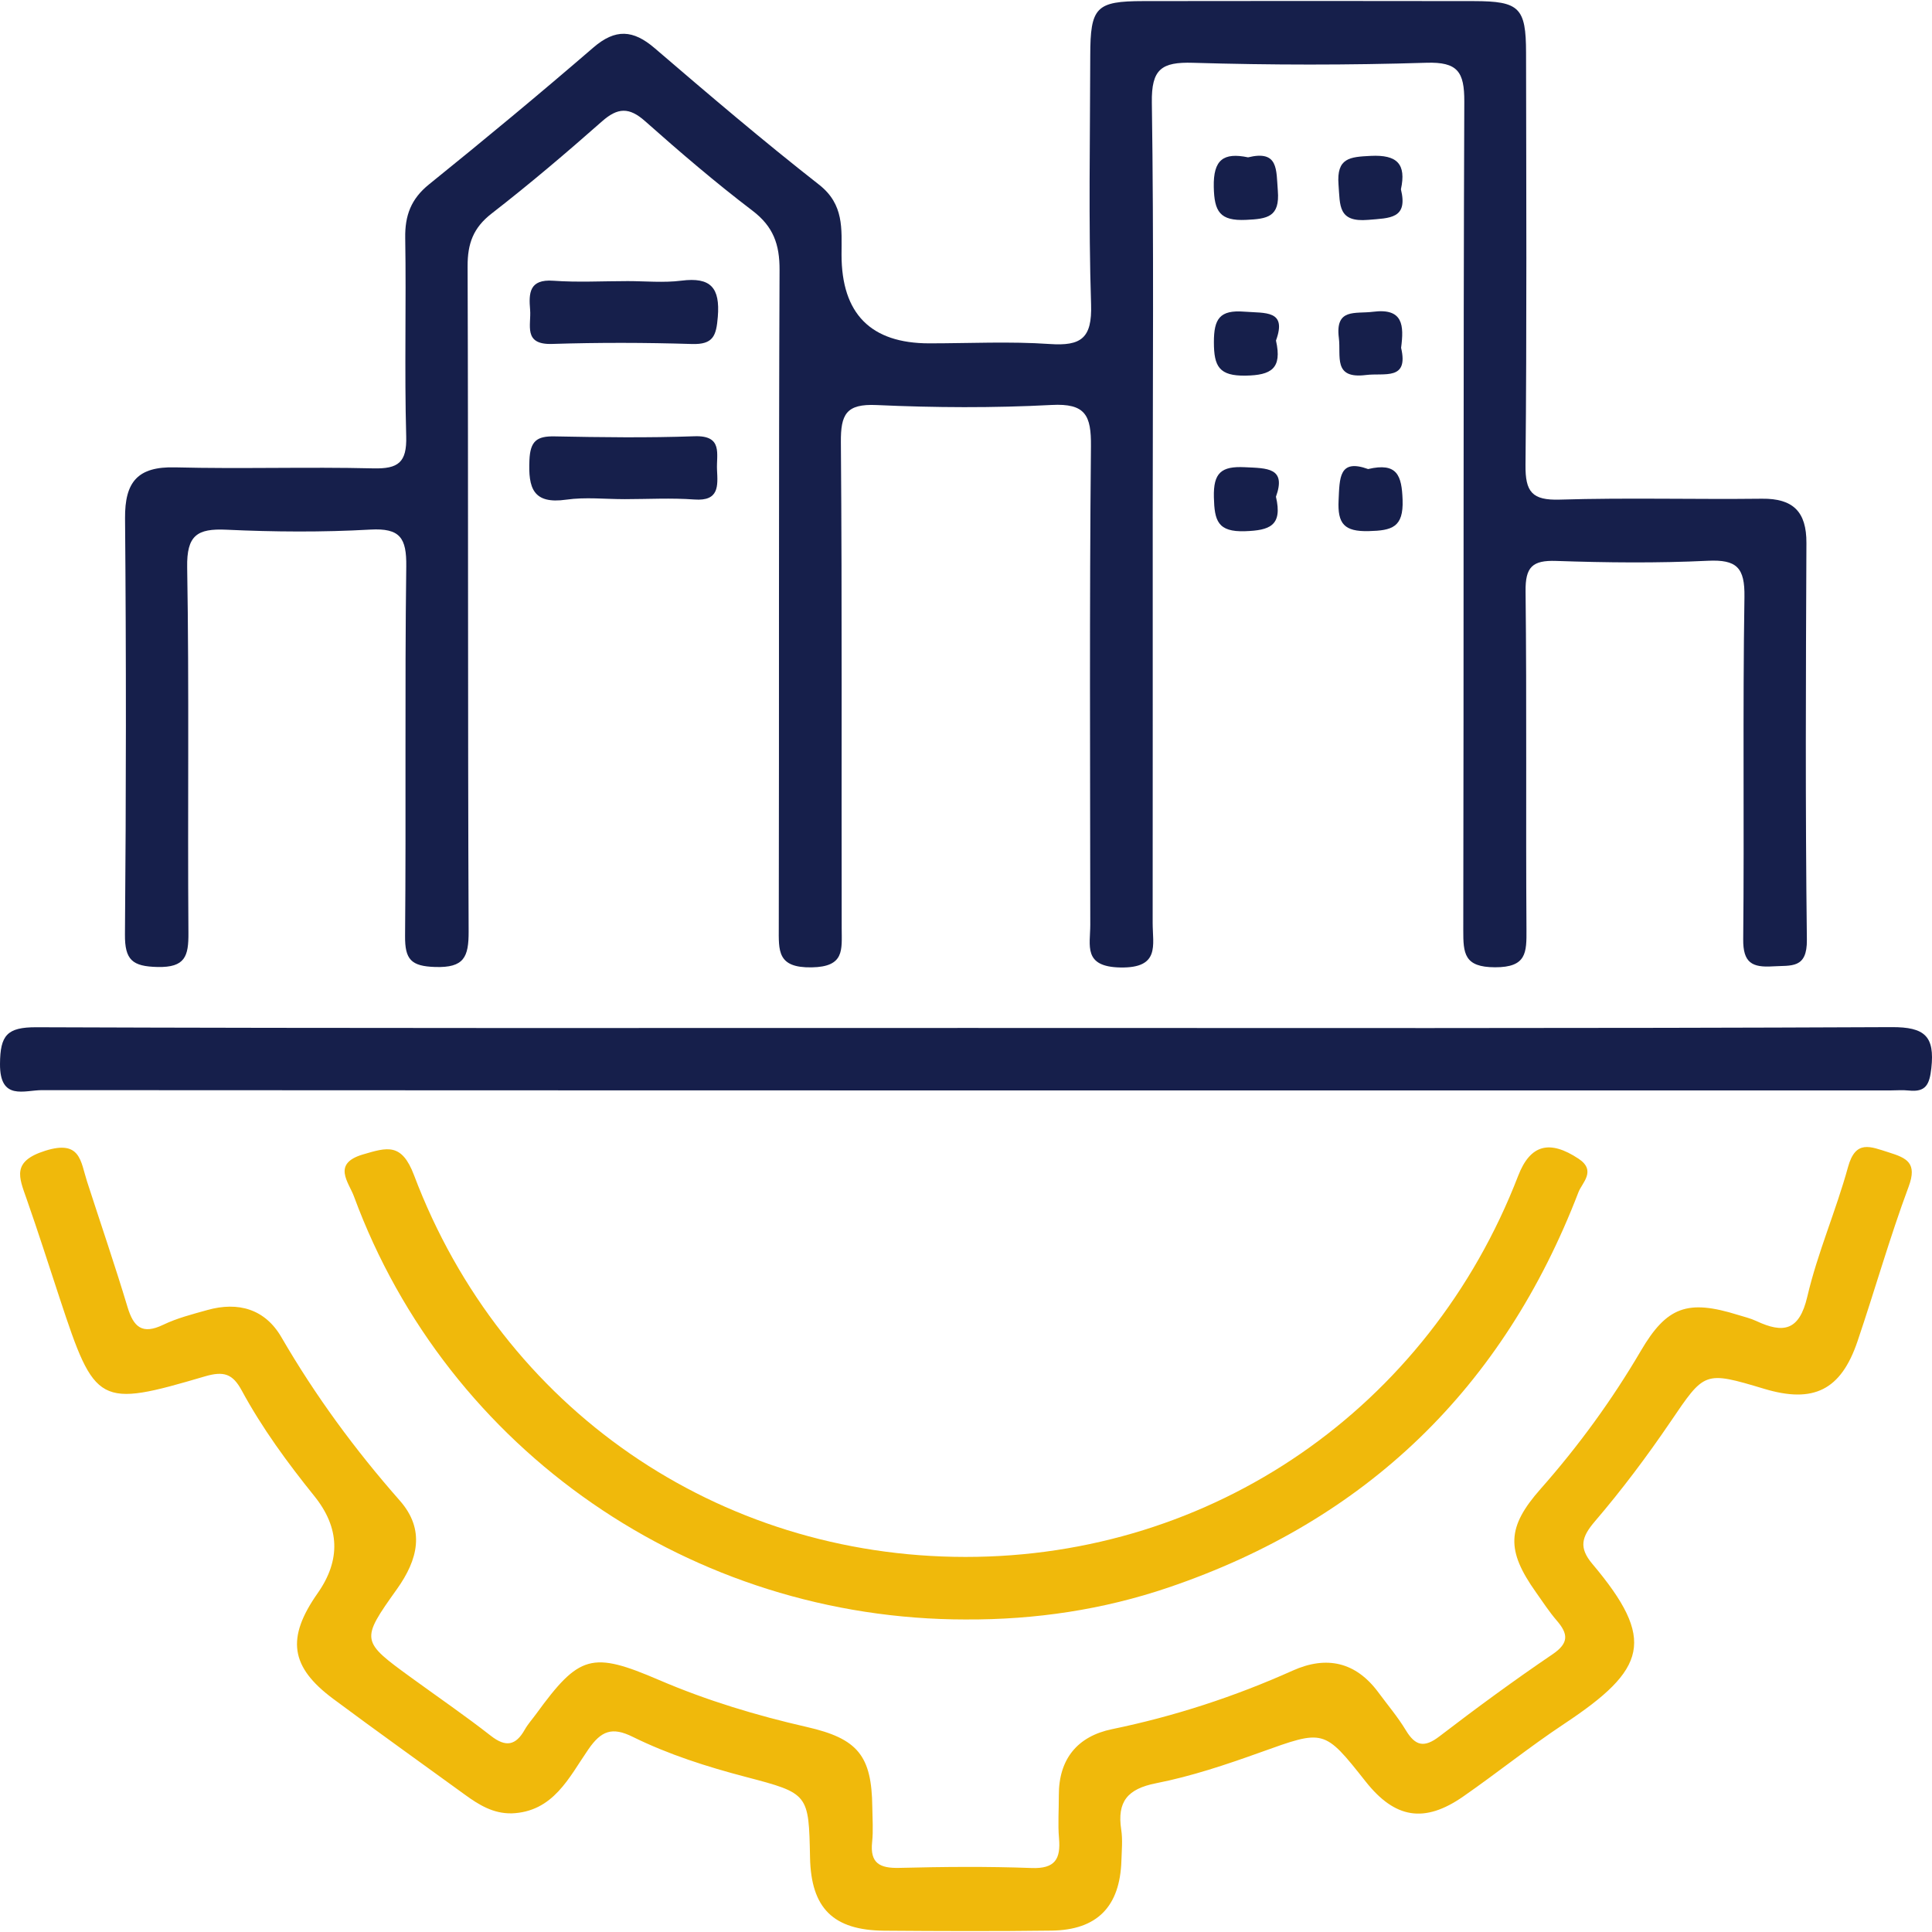
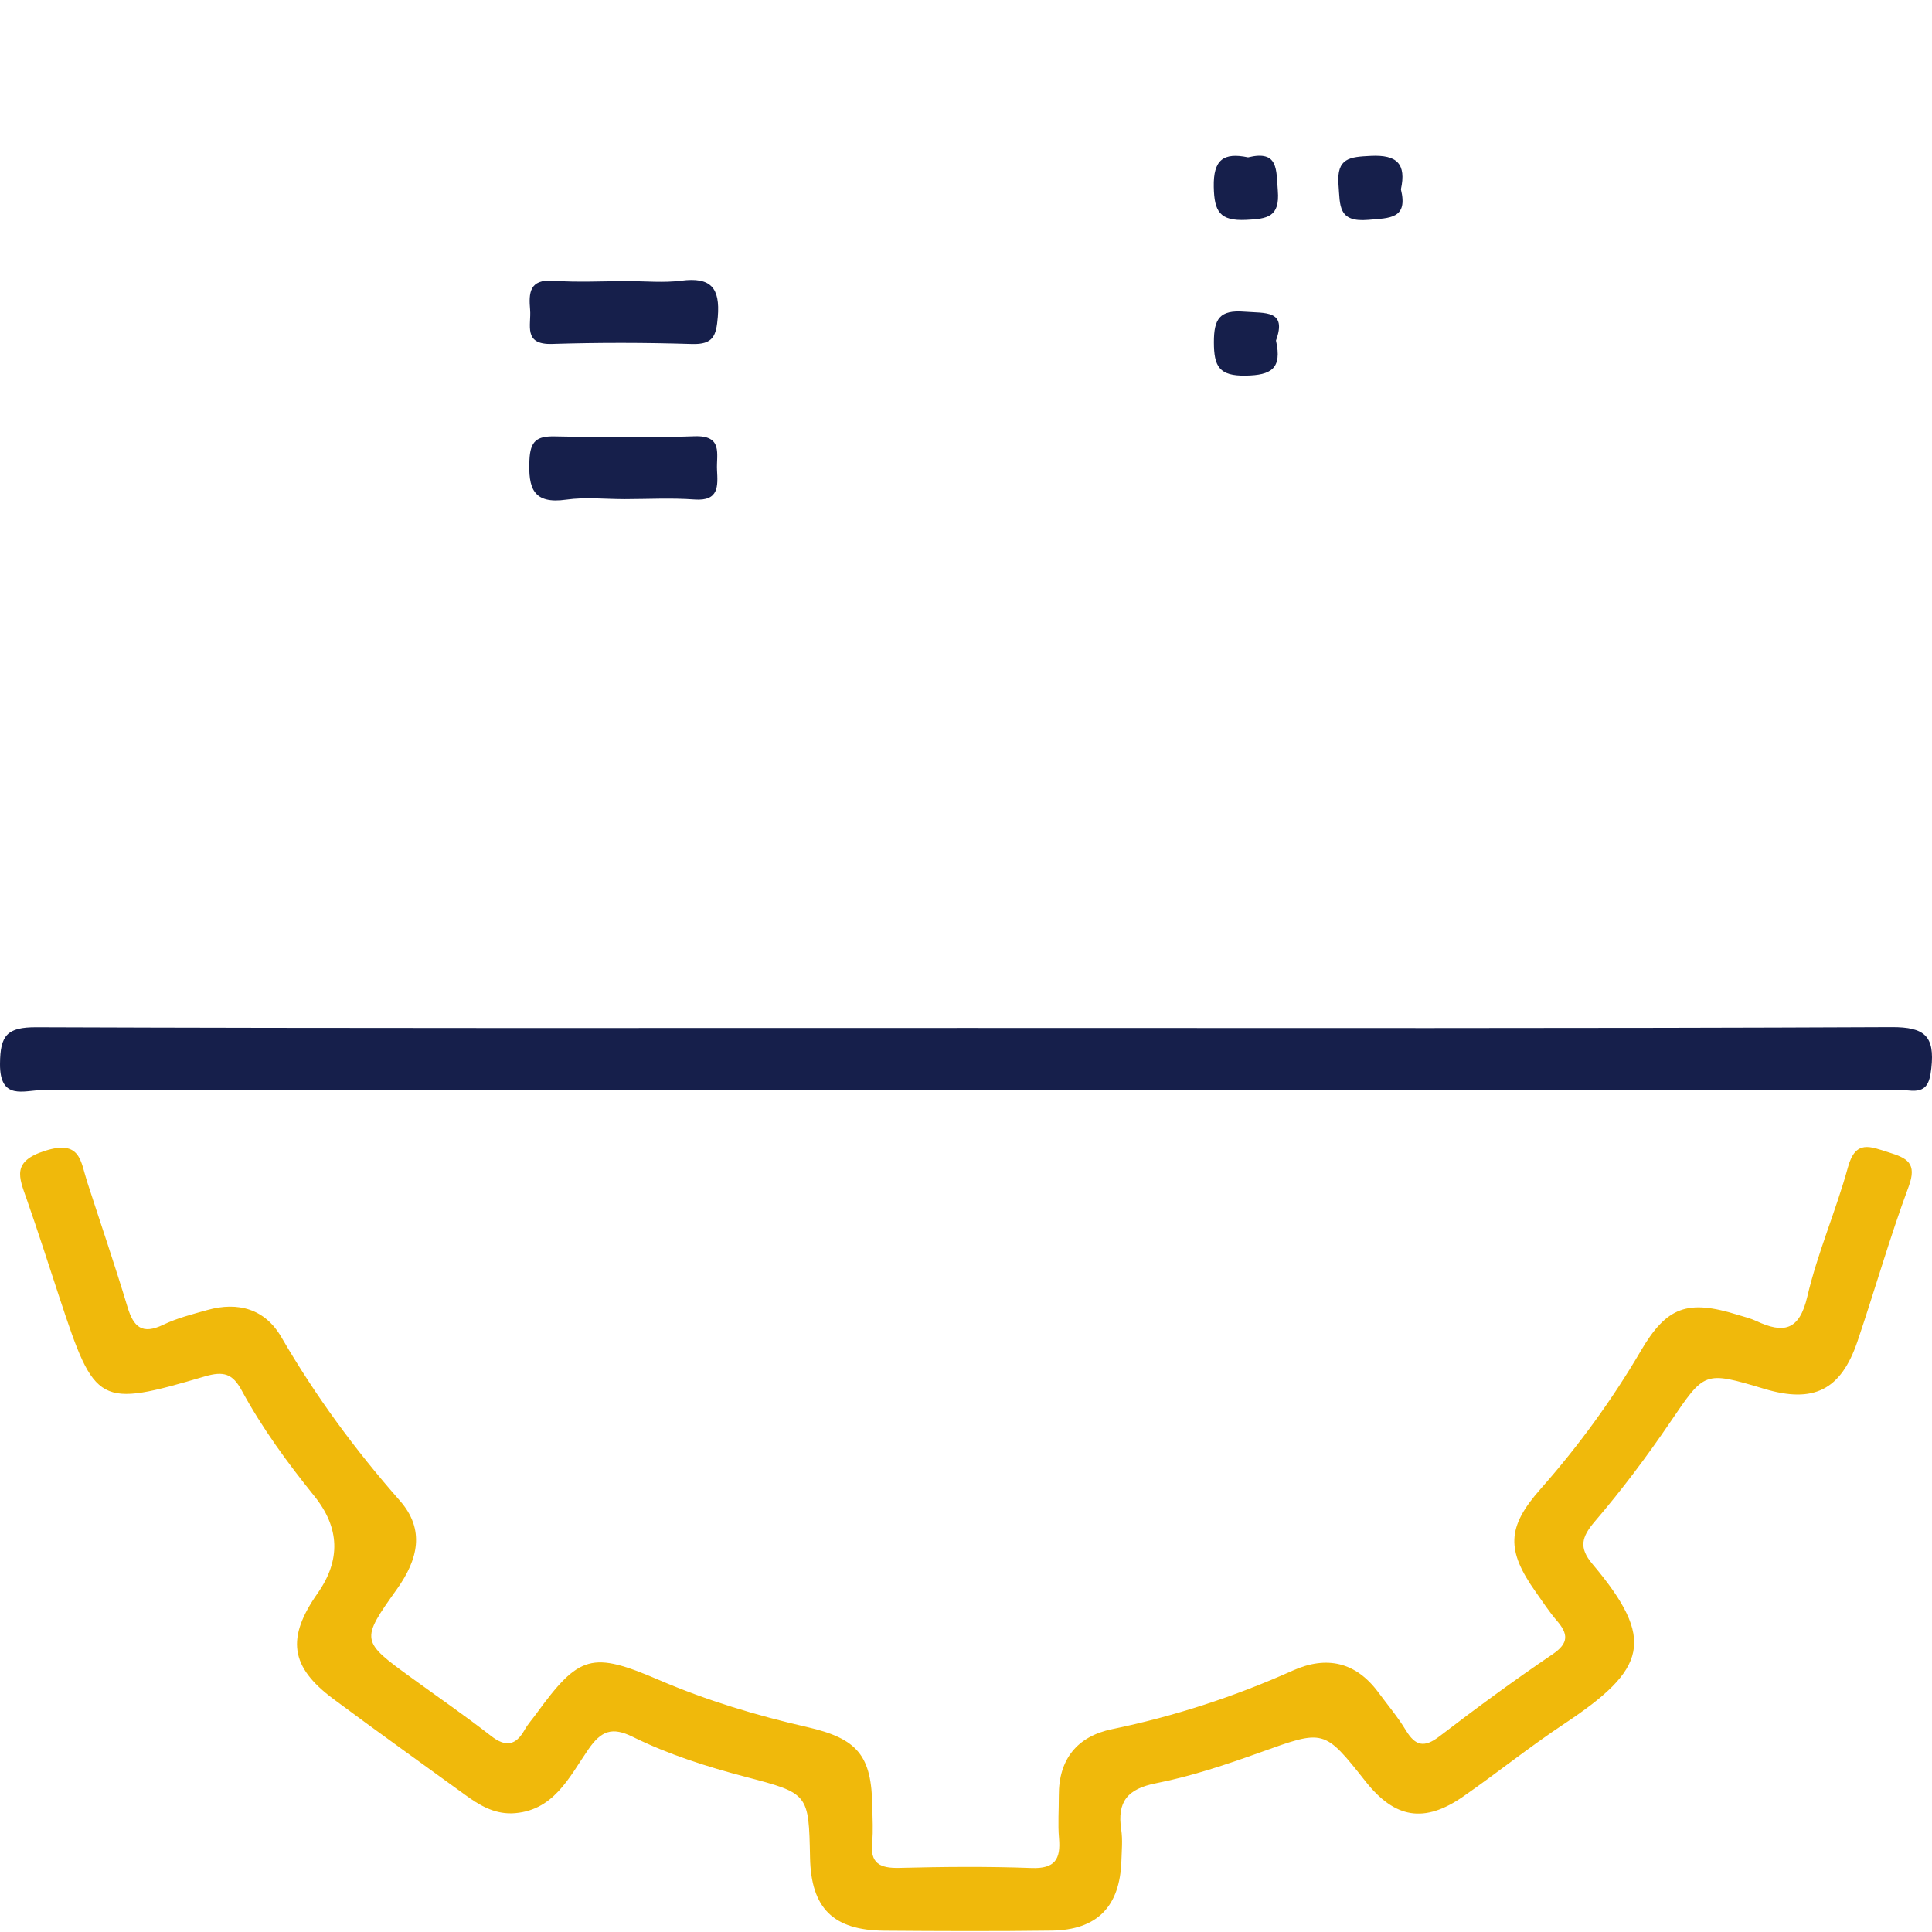
<svg xmlns="http://www.w3.org/2000/svg" id="Layer_1" viewBox="0 0 200 200">
  <defs>
    <style>.cls-1{fill:#161f4b;}.cls-1,.cls-2{stroke-width:0px;}.cls-2{fill:#f0b90b;}</style>
  </defs>
-   <path class="cls-1" d="M119.329,53.683c0,13.956.006,27.911-.006,41.867-.002,2.287.788,4.68-3.344,4.603-3.88-.072-3.112-2.271-3.114-4.426-.01-16.506-.093-33.012.07-49.517.032-3.208-.555-4.475-4.083-4.288-6.022.318-12.082.283-18.108.008-3.158-.144-3.719.962-3.696,3.852.134,16.773.05,33.548.084,50.322.004,2.23.316,3.98-3.112,4.037-3.578.059-3.406-1.715-3.401-4.162.043-22.679-.015-45.358.08-68.036.011-2.643-.642-4.489-2.801-6.132-3.84-2.921-7.516-6.071-11.127-9.275-1.646-1.461-2.829-1.405-4.449.025-3.72,3.284-7.509,6.502-11.428,9.543-1.902,1.476-2.496,3.107-2.488,5.464.082,22.947.007,45.894.107,68.841.012,2.683-.482,3.785-3.461,3.693-2.502-.077-3.141-.778-3.119-3.219.115-12.747-.04-25.497.123-38.244.038-2.945-.625-3.992-3.731-3.816-4.949.279-9.934.243-14.888.012-3.033-.142-4.117.582-4.061,3.893.214,12.611.036,25.227.13,37.841.018,2.41-.33,3.599-3.202,3.533-2.599-.06-3.392-.722-3.369-3.377.125-14.358.133-28.718.01-43.075-.032-3.775,1.316-5.367,5.178-5.269,6.84.173,13.689-.061,20.529.104,2.578.062,3.473-.614,3.398-3.316-.189-6.839.011-13.687-.102-20.529-.039-2.339.602-4.051,2.468-5.558,5.742-4.633,11.425-9.345,17.011-14.164,2.282-1.968,4.121-1.839,6.337.062,5.601,4.804,11.221,9.595,17.028,14.141,2.604,2.038,2.324,4.58,2.323,7.237q-.001,9.185,9.081,9.185c4.16,0,8.335-.216,12.475.069,3.252.224,4.389-.601,4.277-4.093-.275-8.579-.101-17.174-.086-25.762.009-5.025.596-5.636,5.498-5.644,11.406-.018,22.813-.019,34.219.001,4.711.008,5.391.676,5.397,5.343.02,14.225.083,28.45-.057,42.673-.028,2.792.673,3.676,3.542,3.59,6.972-.211,13.955-.01,20.932-.093,3.229-.038,4.622,1.343,4.607,4.585-.06,13.688-.119,27.377.047,41.062.037,3.047-1.619,2.644-3.526,2.763-2.143.134-3.089-.365-3.065-2.808.118-11.808-.059-23.619.128-35.425.049-3.048-.795-3.898-3.796-3.753-5.221.252-10.468.196-15.695.016-2.468-.085-3.195.634-3.167,3.138.131,11.673.015,23.349.093,35.024.016,2.396.007,3.911-3.252,3.903-3.202-.007-3.296-1.421-3.29-3.867.06-28.583-.009-57.166.106-85.749.012-3.087-.684-4.12-3.934-4.019-8.044.25-16.105.244-24.15.003-3.261-.098-4.313.65-4.261,4.113.212,14.355.089,28.716.089,43.075Z" />
  <path class="cls-2" d="M52.928,187.717c-1.853.031-3.335-.865-4.762-1.903-4.558-3.312-9.146-6.583-13.666-9.945-4.471-3.324-4.872-6.303-1.615-10.945q3.609-5.143-.349-10.054c-2.78-3.453-5.401-7.027-7.513-10.928-.931-1.72-1.847-2.037-3.813-1.458-11.036,3.249-11.371,3.005-15.027-8.073-1.133-3.434-2.229-6.881-3.427-10.293-.792-2.255-1.567-3.887,1.918-4.989,3.678-1.164,3.662,1.091,4.337,3.179,1.401,4.334,2.879,8.644,4.192,13.004.625,2.076,1.526,2.87,3.688,1.831,1.436-.691,3.022-1.093,4.569-1.527,3.211-.901,5.981-.1,7.669,2.811,3.515,6.063,7.625,11.655,12.254,16.91,2.652,3.01,1.887,6.108-.289,9.162-3.802,5.337-3.753,5.372,1.588,9.251,2.714,1.971,5.482,3.871,8.123,5.935,1.545,1.208,2.58,1.029,3.515-.628.327-.58.786-1.085,1.18-1.627,4.477-6.152,5.766-6.503,12.74-3.509,4.94,2.121,10.065,3.666,15.299,4.861,5.259,1.2,6.702,2.965,6.761,8.285.013,1.208.11,2.427-.018,3.621-.236,2.207.8,2.726,2.815,2.676,4.56-.114,9.13-.157,13.686.013,2.429.091,3.034-.92,2.845-3.078-.128-1.465-.012-2.95-.019-4.426-.018-3.782,1.93-6.131,5.512-6.87,6.466-1.334,12.678-3.361,18.694-6.06,3.506-1.573,6.537-.91,8.879,2.263.956,1.295,2.006,2.533,2.834,3.905.98,1.624,1.89,1.856,3.474.643,3.831-2.936,7.727-5.797,11.721-8.506,1.725-1.17,1.609-2.123.426-3.494-.786-.911-1.446-1.932-2.144-2.916-3.096-4.36-3.03-6.736.473-10.701,3.922-4.439,7.387-9.192,10.384-14.304,2.685-4.58,4.848-5.334,10.042-3.717.639.199,1.302.353,1.904.634,2.803,1.31,4.455,1.03,5.283-2.52,1.062-4.55,2.974-8.895,4.213-13.412.789-2.875,2.321-2.116,4.204-1.528,1.893.591,2.988,1.098,2.071,3.559-1.962,5.267-3.49,10.695-5.298,16.022-1.71,5.038-4.546,6.429-9.633,4.905-6.267-1.877-6.172-1.812-9.761,3.467-2.409,3.543-4.996,6.989-7.779,10.242-1.389,1.624-1.693,2.719-.266,4.413,6.617,7.854,5.641,10.878-2.927,16.561-3.574,2.371-6.926,5.072-10.451,7.521-4.017,2.791-7.066,2.273-10.092-1.554-4.326-5.47-4.297-5.39-10.924-3.013-3.523,1.264-7.111,2.468-10.77,3.188-2.965.583-4.049,1.911-3.61,4.803.16,1.049.052,2.144.019,3.217-.149,4.747-2.505,7.174-7.229,7.237-5.77.076-11.541.054-17.312.009-5.299-.041-7.585-2.33-7.692-7.565-.134-6.61-.125-6.645-6.649-8.355-4.03-1.057-7.995-2.317-11.722-4.157-2.128-1.05-3.251-.613-4.572,1.297-2.006,2.9-3.618,6.489-7.981,6.635Z" />
  <path class="cls-1" d="M100.404,106.413c31.806,0,63.613.059,95.419-.085,3.437-.015,4.473.946,4.108,4.247-.184,1.665-.549,2.506-2.325,2.316-.663-.071-1.341-.009-2.012-.009-63.747 0-127.494.006-191.241-.031-1.846-.001-4.377,1.129-4.353-2.714.019-2.969.721-3.808,3.777-3.797,32.209.119,64.418.073,96.627.073Z" />
-   <path class="cls-2" d="M99.99,167.648c-28.346 0-53.641-17.456-63.348-43.795-.544-1.477-2.306-3.397.94-4.348,2.491-.729,4-1.235,5.28,2.156,9.136,24.19,31.469,39.501,57.077,39.512,25.578.012,47.94-15.404,57.218-39.445,1.257-3.257,3.254-3.762,6.254-1.778,1.877,1.242.363,2.497-.004,3.451-7.774,20.238-21.915,33.968-42.466,40.943-6.765,2.296-13.788,3.339-20.951,3.303Z" />
  <path class="cls-1" d="M64.914,29.099c1.877-.001,3.777.19,5.624-.045,3.031-.384,4.017.717,3.769,3.748-.16,1.954-.461,2.878-2.682,2.809-4.821-.15-9.653-.159-14.474-.007-3.033.096-2.141-1.973-2.274-3.534-.149-1.74-.089-3.187,2.398-3.009,2.534.182,5.091.04,7.637.039Z" />
  <path class="cls-1" d="M64.652,51.672c-2.011.002-4.054-.229-6.025.052-3.457.494-3.946-1.207-3.821-4.093.086-1.975.762-2.493,2.609-2.456,4.824.095,9.655.158,14.474-.013,2.988-.106,2.255,1.866,2.337,3.479.085,1.669.225,3.257-2.339,3.068-2.4-.177-4.823-.038-7.235-.036Z" />
  <path class="cls-1" d="M129.2,16.288c3.172-.778,2.905,1.296,3.08,3.449.221,2.727-1.071,2.922-3.292,3.024-2.719.126-3.286-.864-3.338-3.409-.059-2.83,1.011-3.593,3.55-3.064Z" />
  <path class="cls-1" d="M145.023,19.598c.753,3.066-1.145,2.969-3.385,3.162-3.143.271-2.907-1.492-3.075-3.645-.217-2.781,1.169-2.87,3.333-2.978,2.737-.136,3.699.837,3.126,3.461Z" />
  <path class="cls-1" d="M132.088,35.252c.666,2.927-.514,3.587-3.129,3.633-2.758.049-3.294-.948-3.297-3.457-.003-2.433.606-3.364,3.147-3.165,2.185.171,4.44-.184,3.28,2.989Z" />
-   <path class="cls-1" d="M145.041,36.007c.807,3.429-1.724,2.574-3.638,2.814-3.443.432-2.567-1.952-2.805-3.832-.396-3.127,1.712-2.479,3.53-2.714,3.154-.407,3.213,1.432,2.913,3.731Z" />
-   <path class="cls-1" d="M132.086,51.423c.707,3.017-.669,3.477-3.183,3.567-2.86.103-3.182-1.098-3.242-3.509-.063-2.539.763-3.236,3.201-3.116,2.3.113,4.32.027,3.223,3.059Z" />
-   <path class="cls-1" d="M141.629,48.556c3.017-.707,3.477.669,3.567,3.183.103,2.86-1.098,3.182-3.509,3.242-2.539.063-3.236-.763-3.116-3.201.113-2.3.026-4.32,3.059-3.223Z" />
</svg>